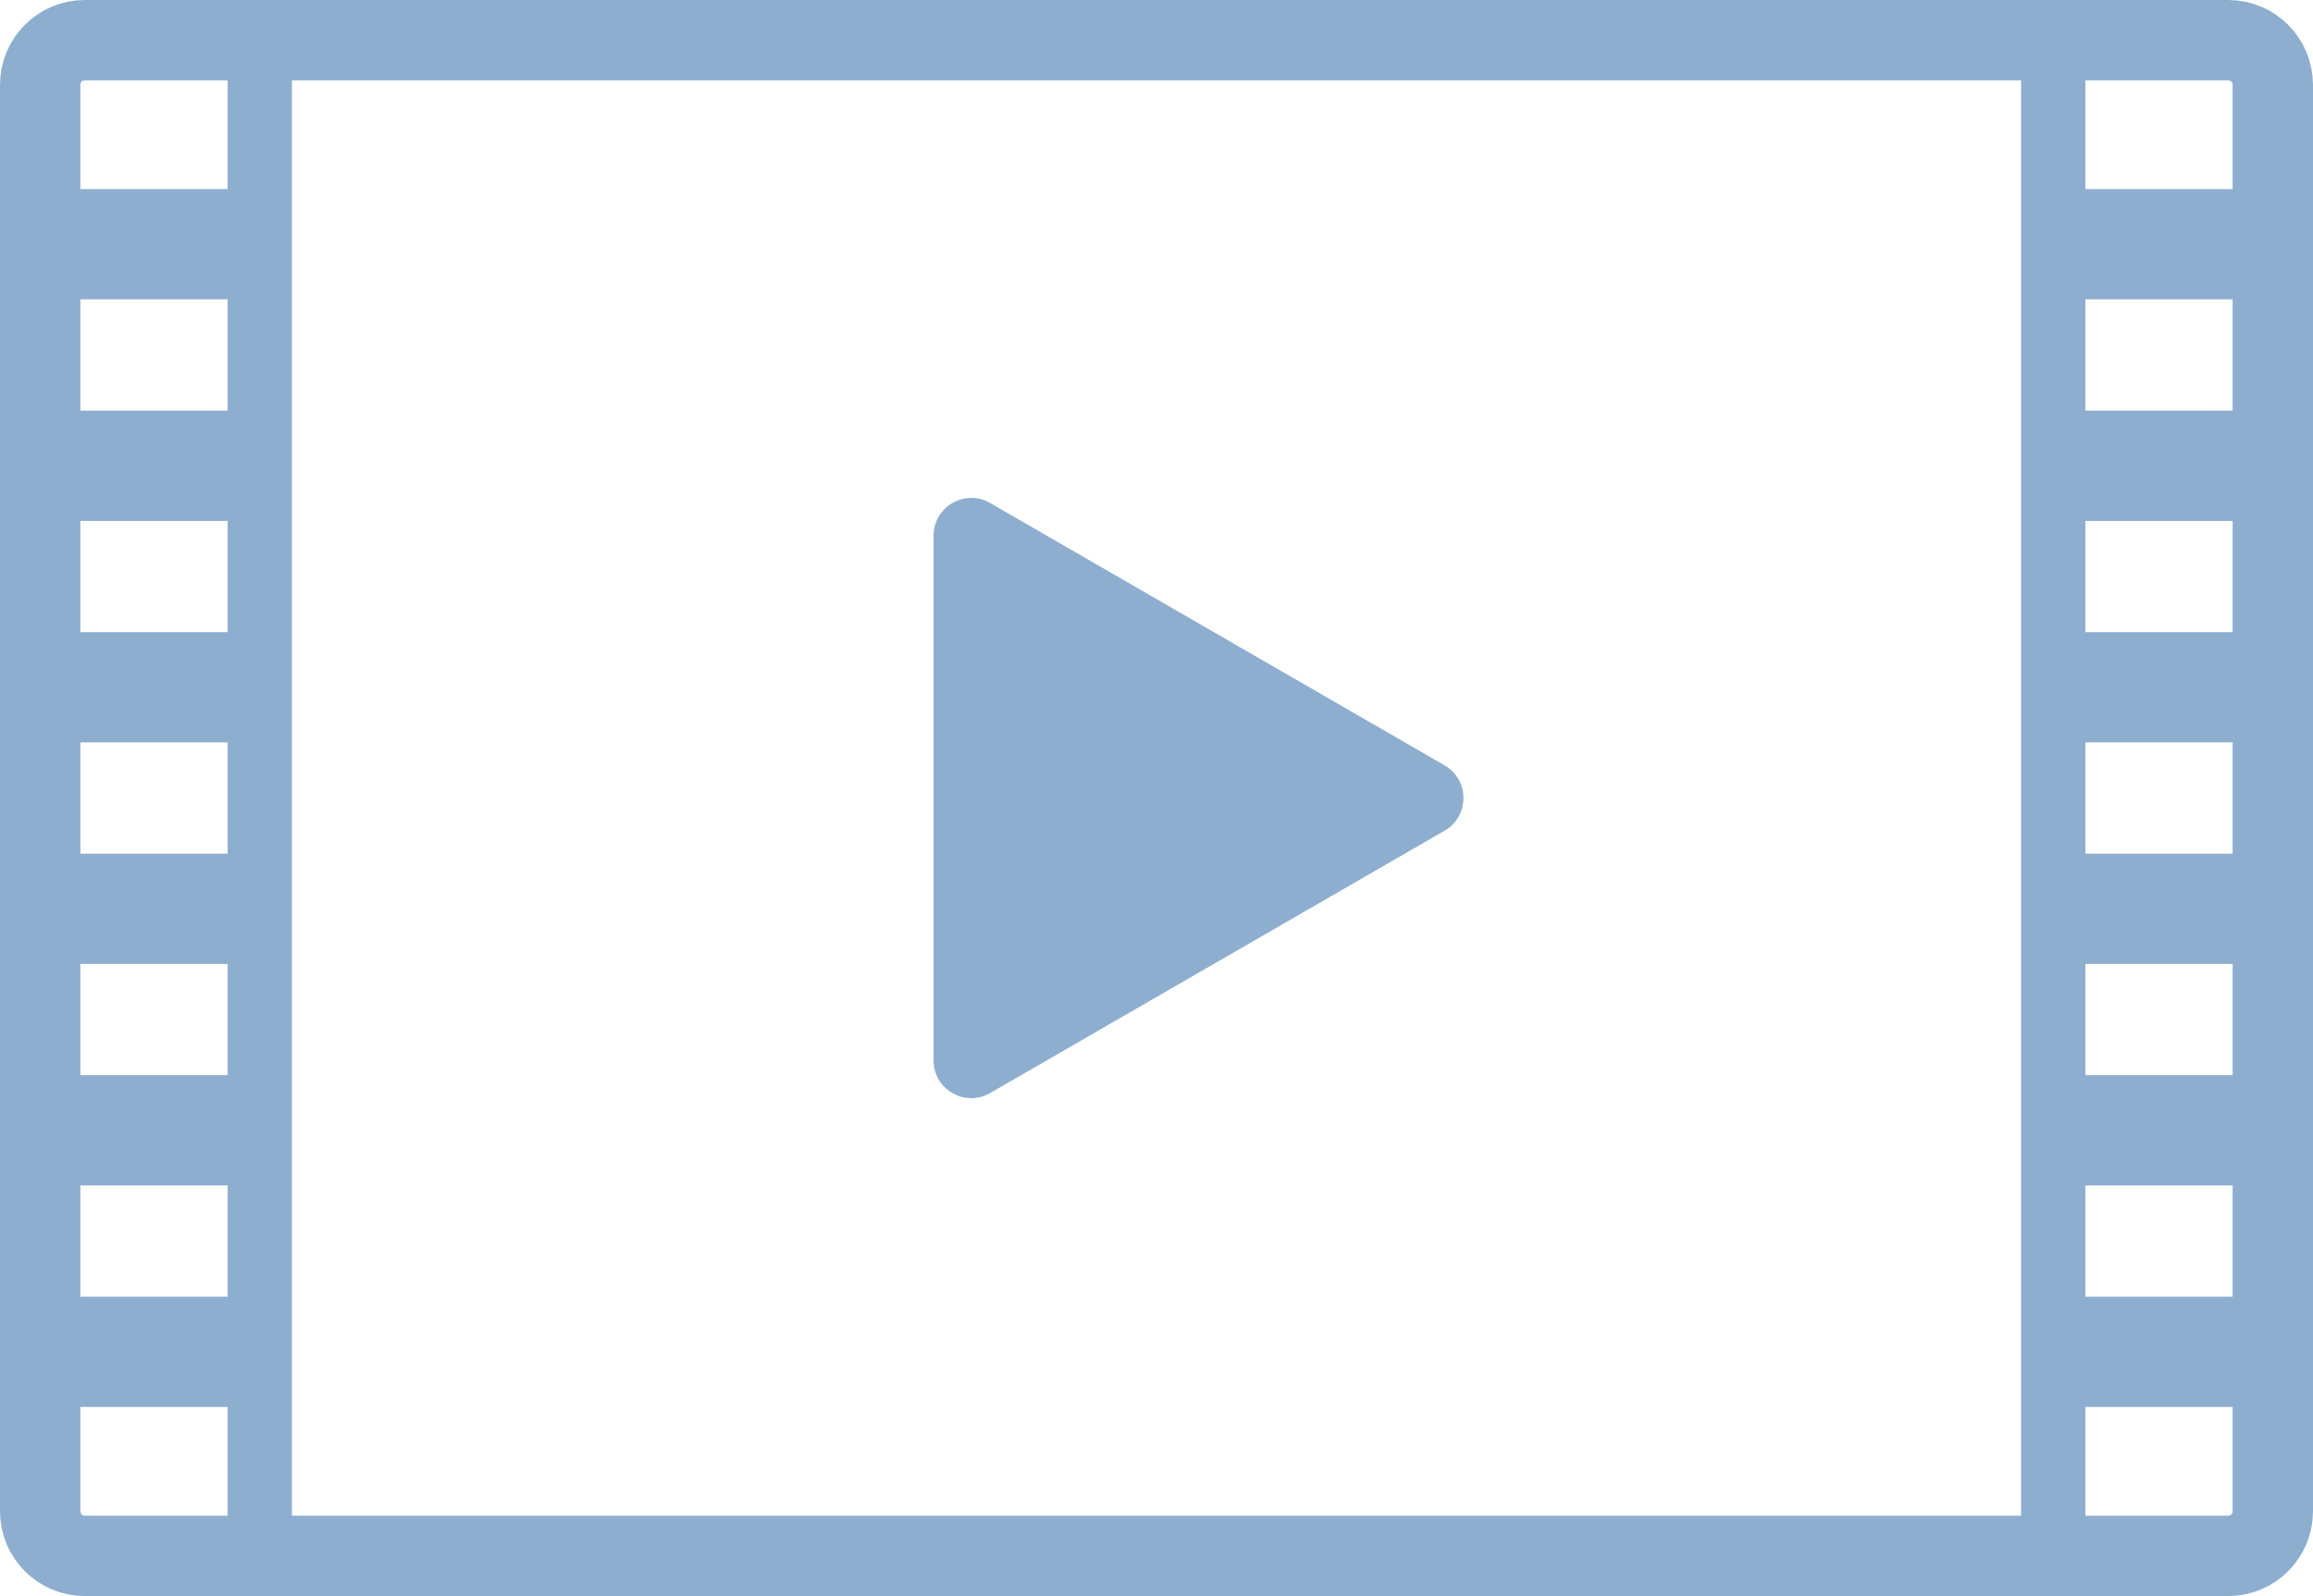
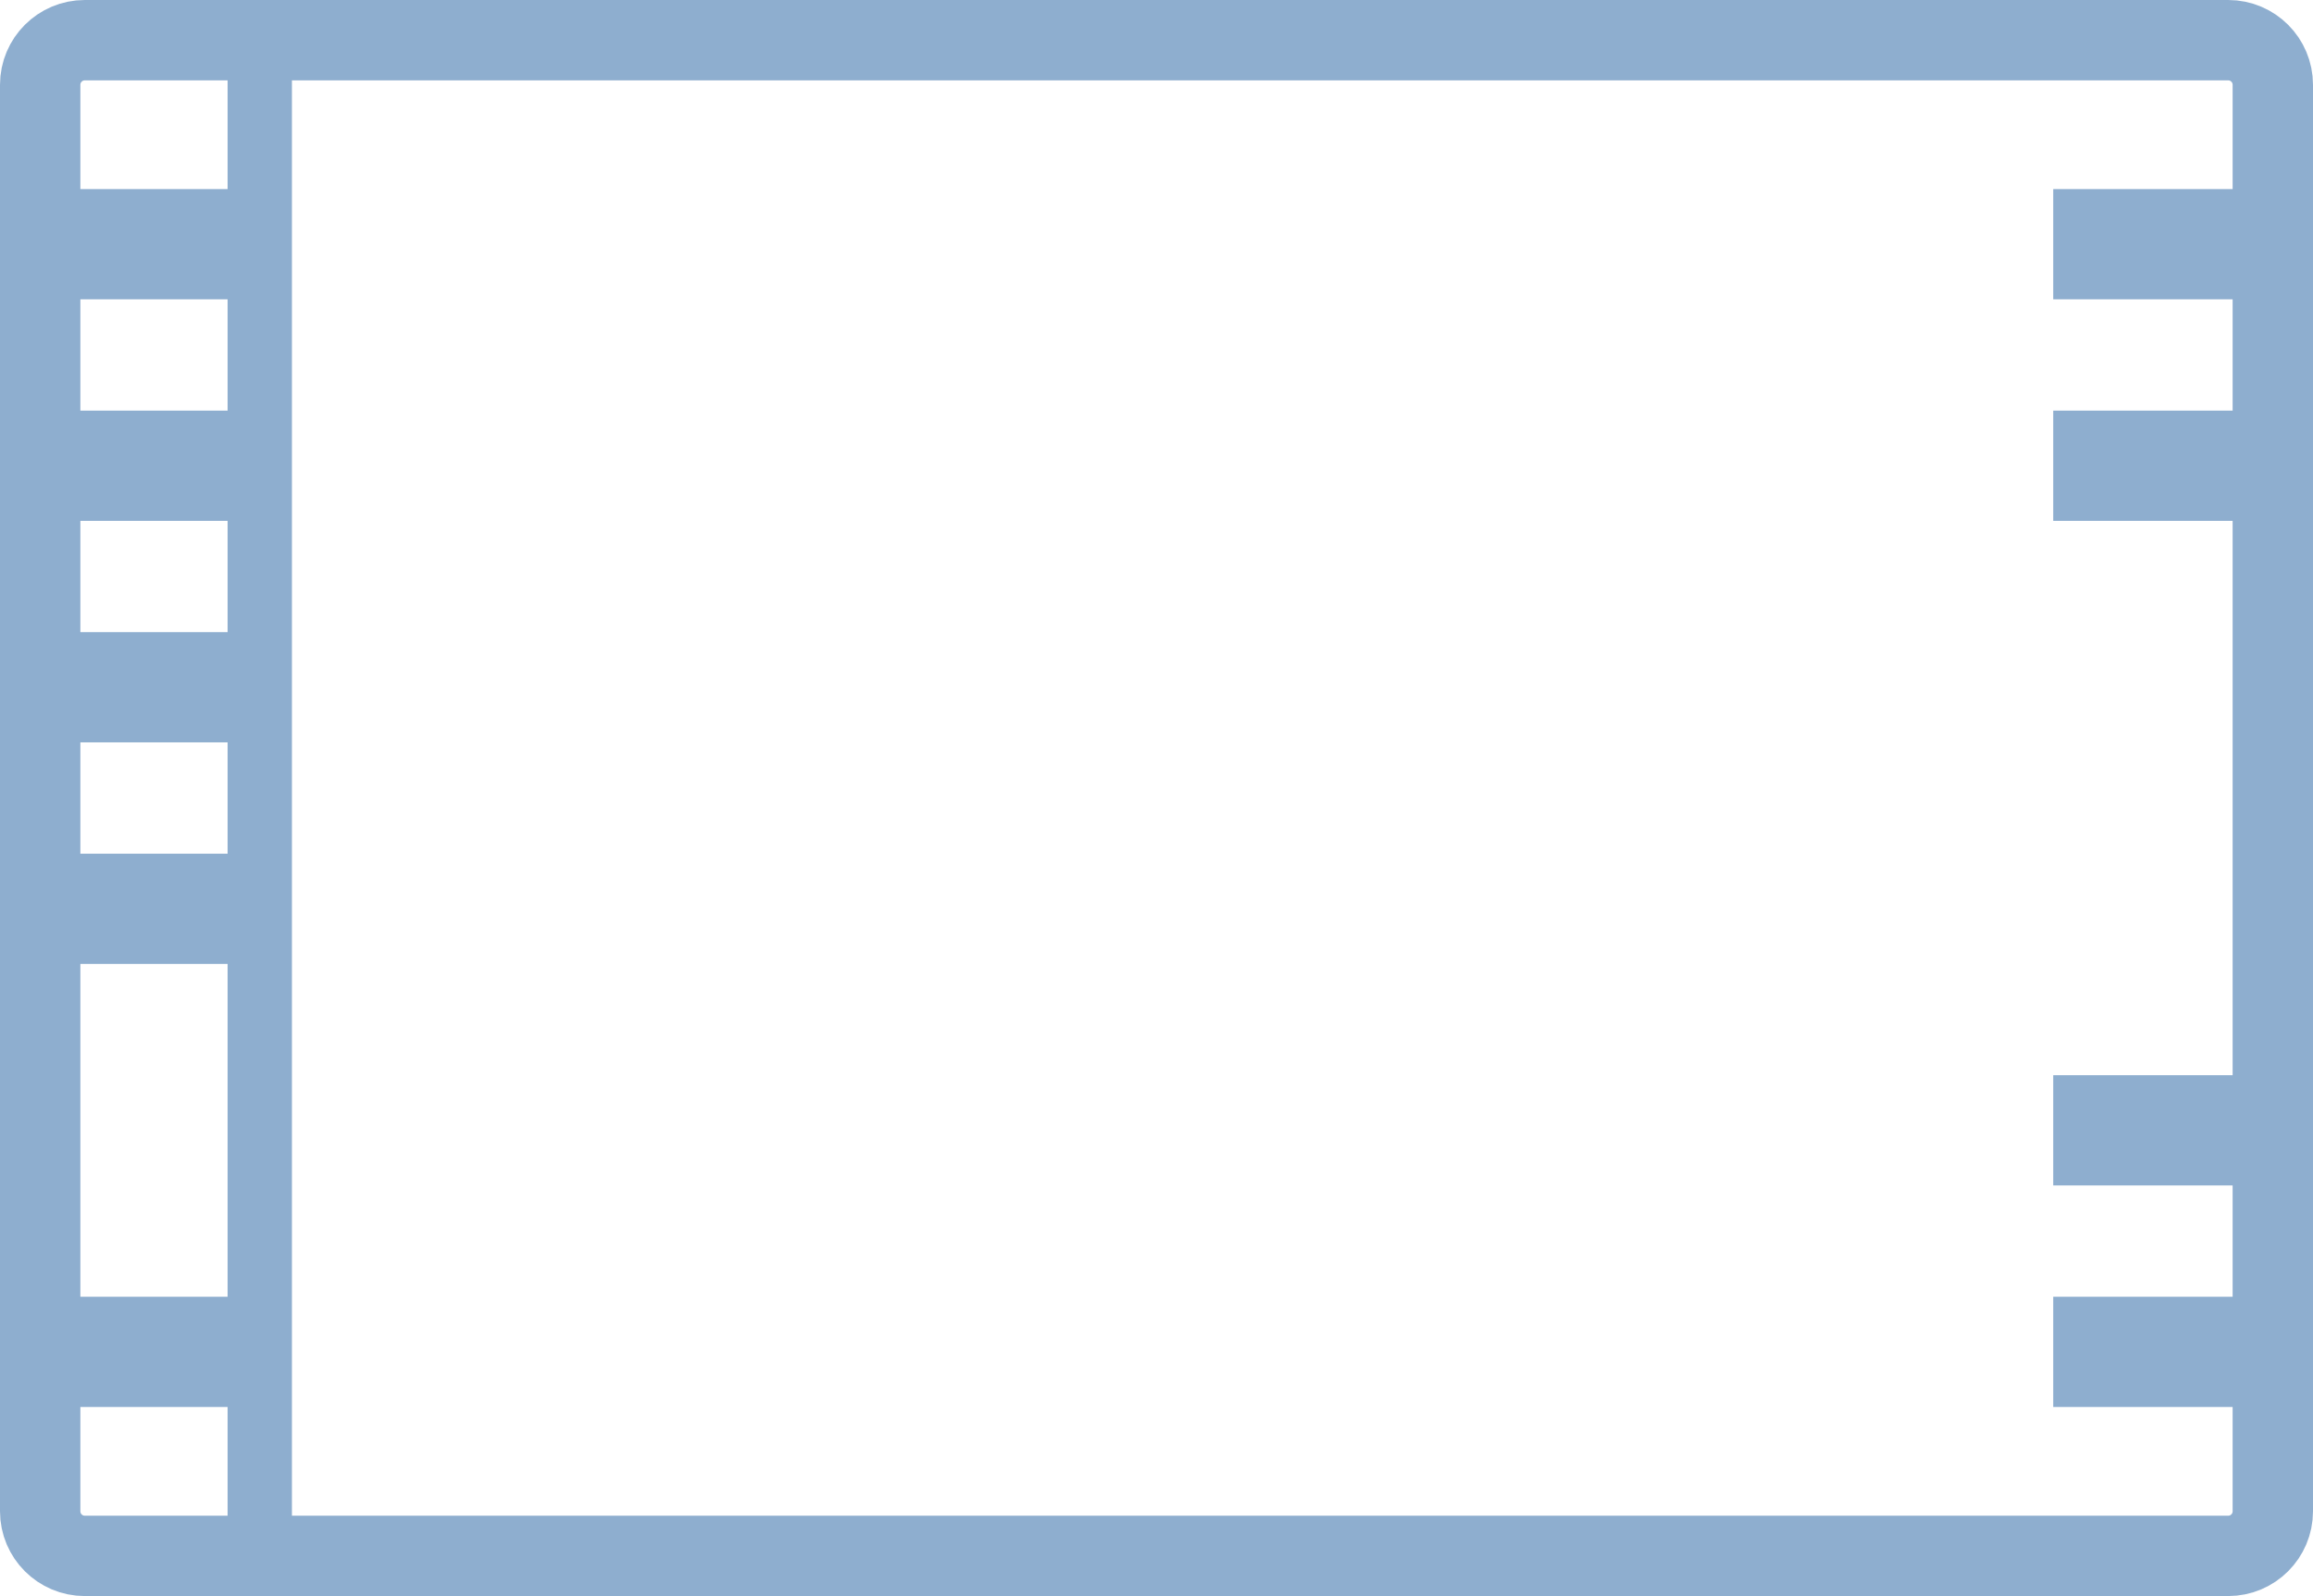
<svg xmlns="http://www.w3.org/2000/svg" id="_レイヤー_2" data-name="レイヤー_2" viewBox="0 0 477.17 329.26">
  <defs>
    <style>
      .cls-1 {
        stroke-linecap: round;
        stroke-linejoin: round;
        stroke-width: 16.58px;
      }

      .cls-1, .cls-2, .cls-3 {
        fill: none;
      }

      .cls-1, .cls-2, .cls-3, .cls-4 {
        stroke: #8eaecf;
      }

      .cls-2 {
        stroke-width: 22.74px;
      }

      .cls-2, .cls-3, .cls-4 {
        stroke-miterlimit: 10;
      }

      .cls-3 {
        stroke-width: 13.27px;
      }

      .cls-4 {
        fill: #8eaecf;
      }
    </style>
  </defs>
  <g id="_レイヤー_1-2" data-name="レイヤー_1">
    <g>
-       <path class="cls-4" d="M297.76,158.32l-93.74-54.12c-4.86-2.81-10.93.7-10.93,6.31v108.24c0,5.61,6.07,9.12,10.93,6.31l93.74-54.12c4.86-2.81,4.86-9.82,0-12.62Z" />
      <g>
        <path class="cls-1" d="M17.49,8.29h442.19c5.08,0,9.2,4.12,9.2,9.2v294.28c0,5.08-4.12,9.2-9.2,9.2H17.49c-5.08,0-9.2-4.12-9.2-9.2V17.49c0-5.08,4.12-9.2,9.2-9.2Z" />
        <g>
          <line class="cls-2" x1="8.29" y1="50.38" x2="53.59" y2="50.38" />
          <line class="cls-2" x1="8.29" y1="96.08" x2="53.59" y2="96.08" />
          <line class="cls-2" x1="8.29" y1="141.78" x2="53.59" y2="141.78" />
          <line class="cls-2" x1="8.29" y1="187.48" x2="53.59" y2="187.48" />
-           <line class="cls-2" x1="8.29" y1="233.18" x2="53.59" y2="233.18" />
          <line class="cls-2" x1="8.29" y1="278.88" x2="53.59" y2="278.88" />
        </g>
        <g>
          <line class="cls-2" x1="423.58" y1="50.38" x2="468.87" y2="50.38" />
          <line class="cls-2" x1="423.58" y1="96.08" x2="468.87" y2="96.08" />
-           <line class="cls-2" x1="423.58" y1="141.78" x2="468.87" y2="141.78" />
-           <line class="cls-2" x1="423.58" y1="187.48" x2="468.87" y2="187.48" />
          <line class="cls-2" x1="423.58" y1="233.18" x2="468.87" y2="233.18" />
          <line class="cls-2" x1="423.58" y1="278.88" x2="468.87" y2="278.88" />
        </g>
        <g>
          <line class="cls-3" x1="53.59" y1="8.29" x2="53.59" y2="320.97" />
-           <line class="cls-3" x1="423.58" y1="8.29" x2="423.58" y2="320.97" />
        </g>
      </g>
    </g>
  </g>
</svg>